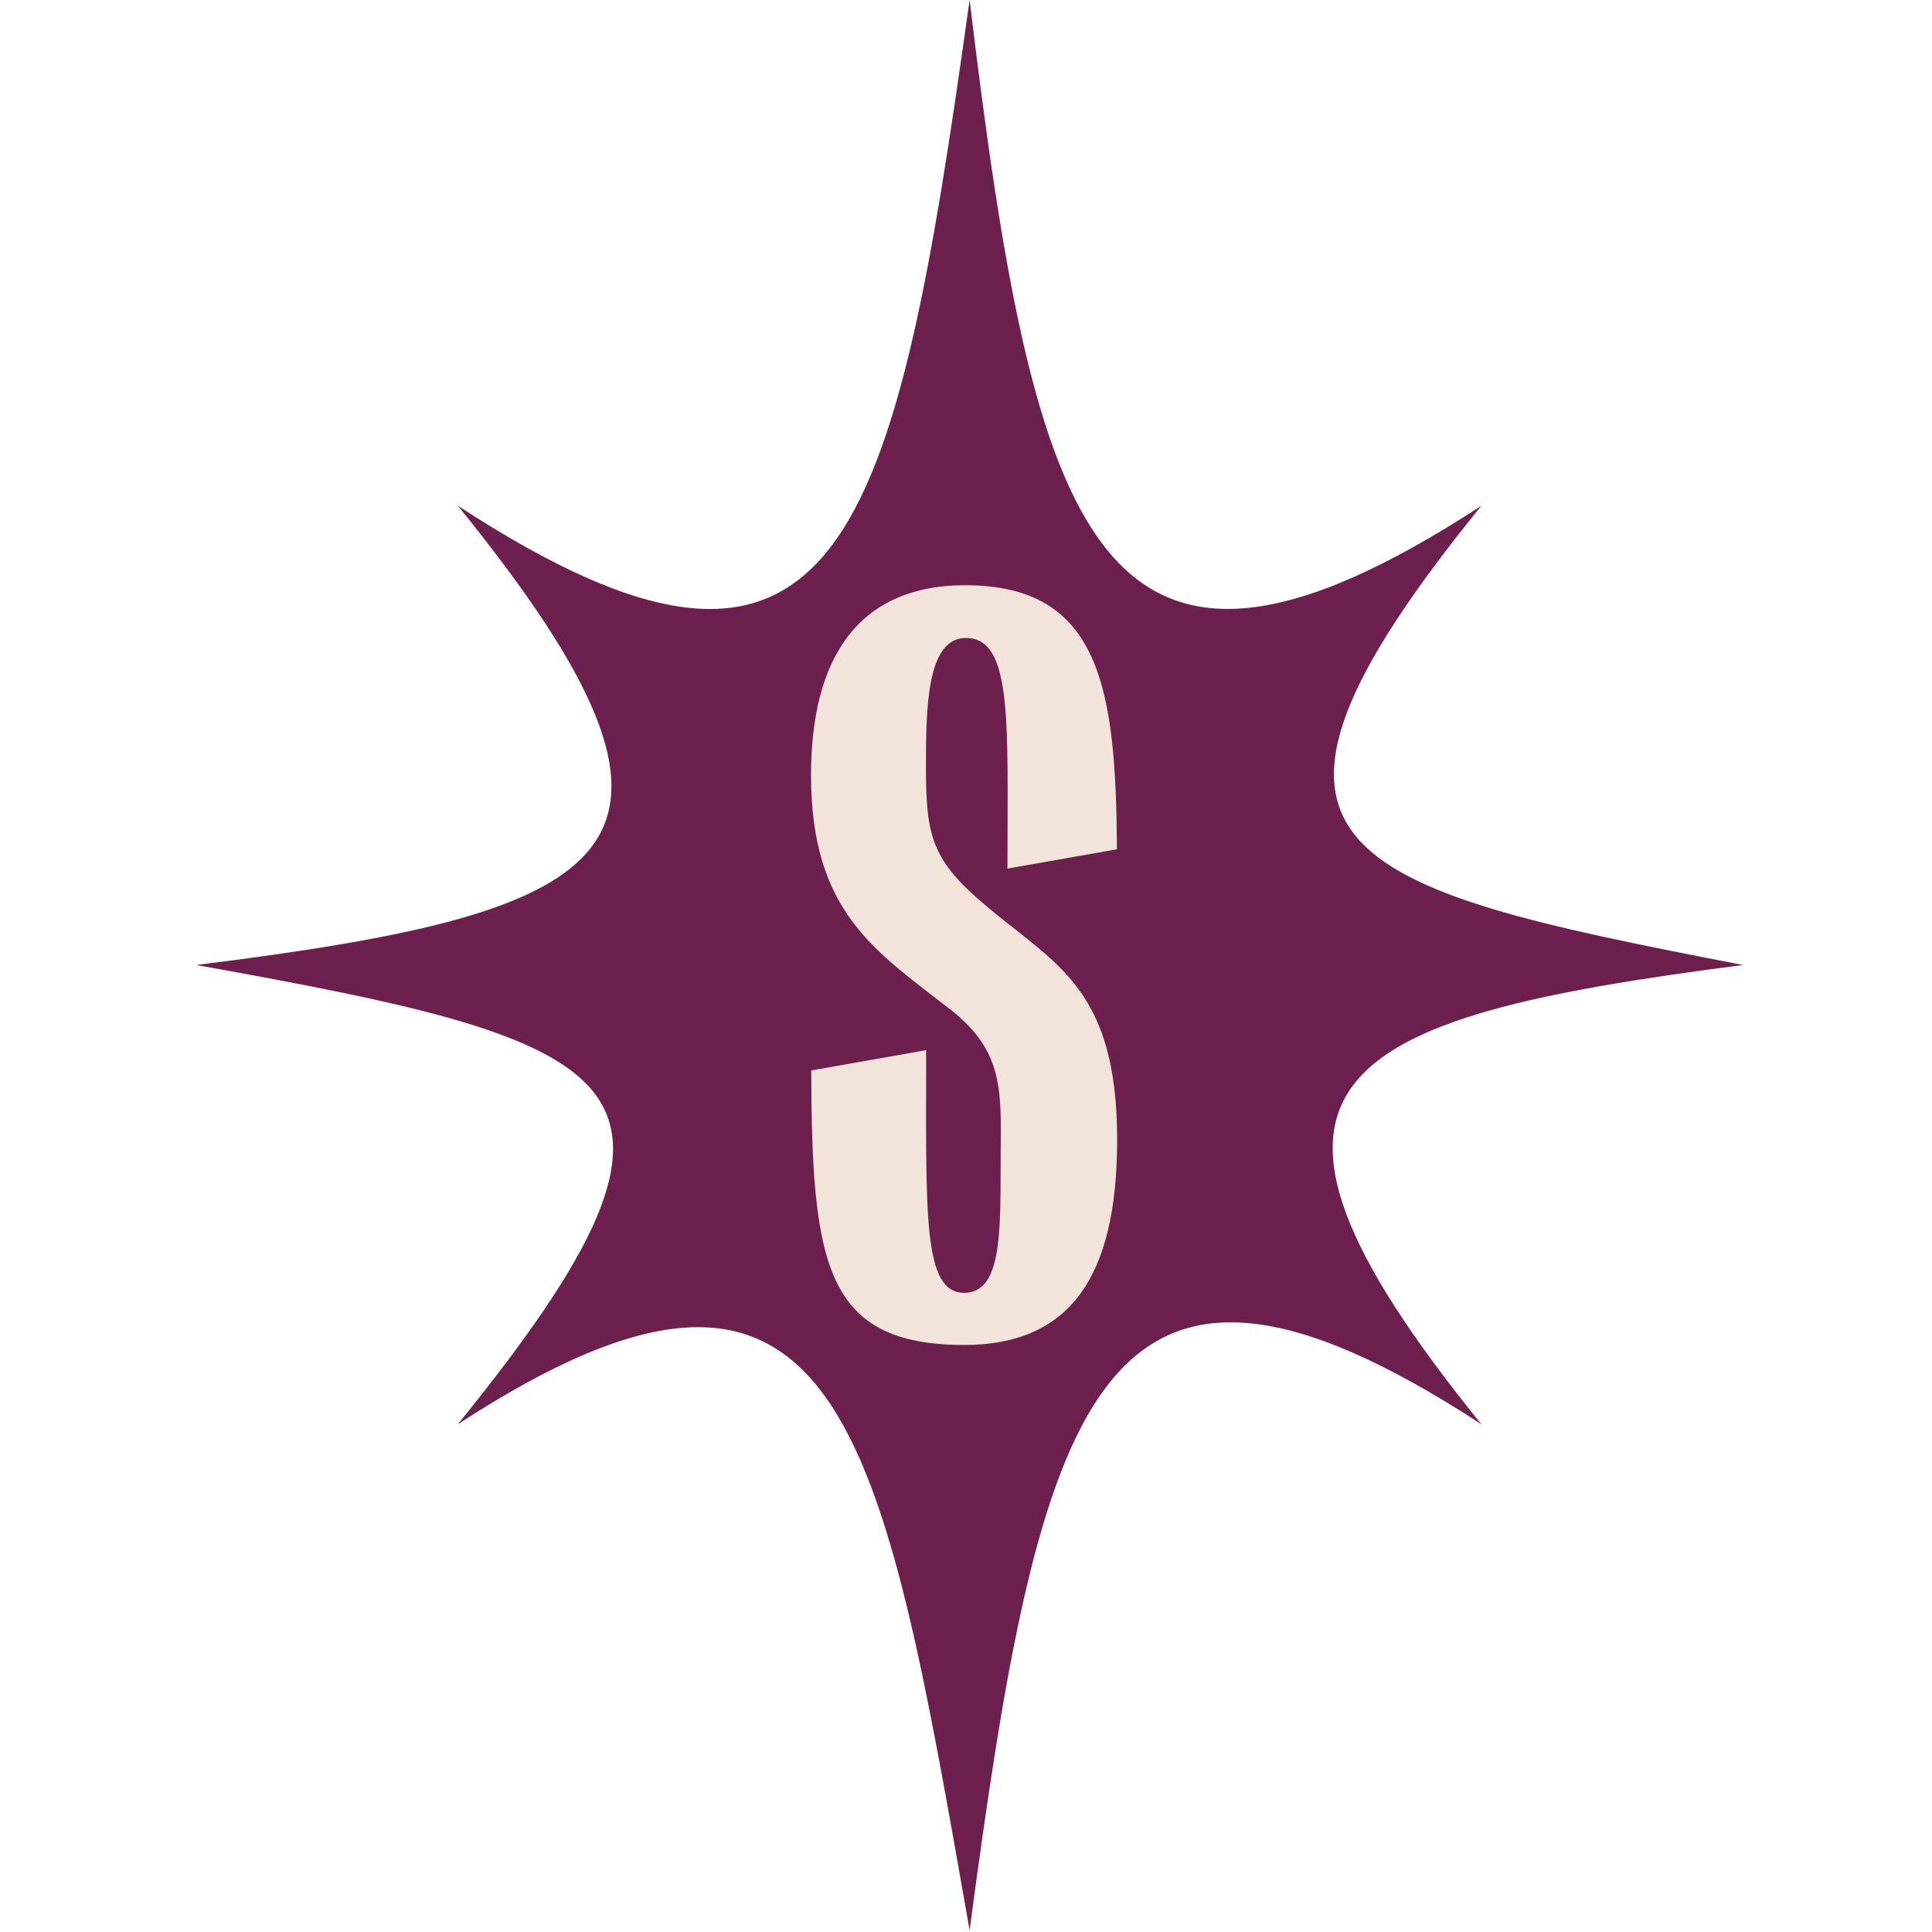
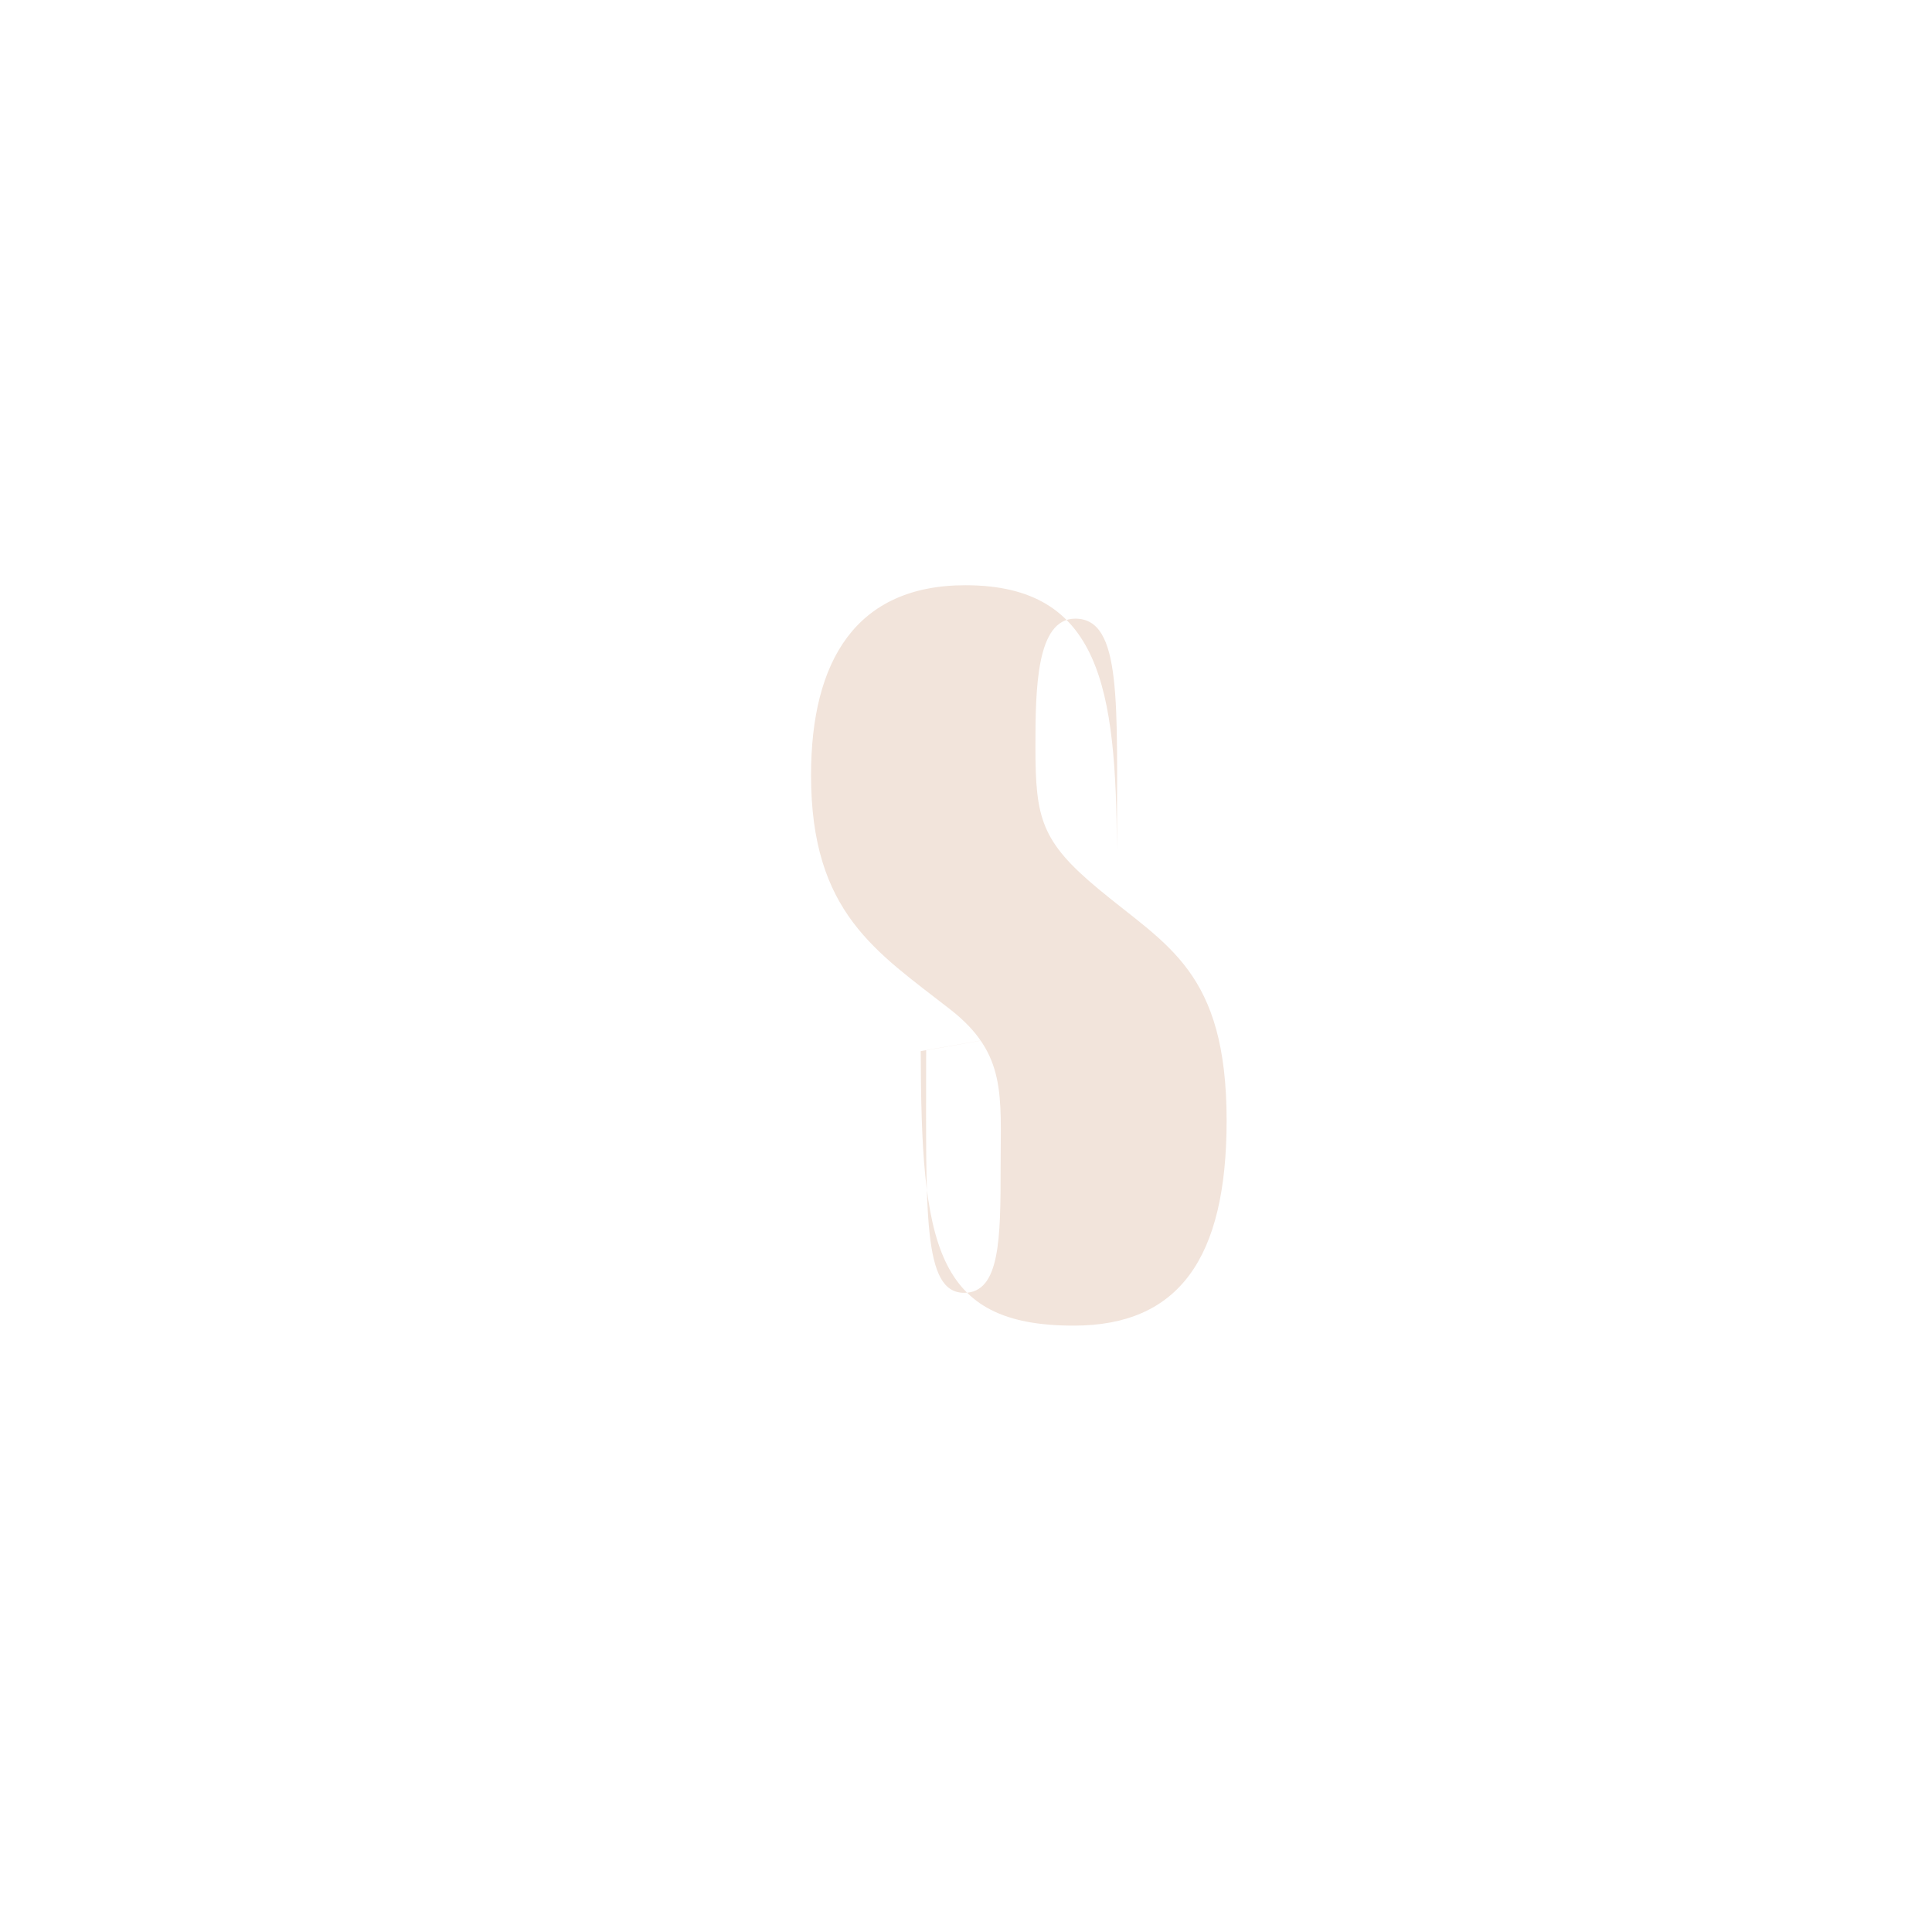
<svg xmlns="http://www.w3.org/2000/svg" id="Layer_1" version="1.1" viewBox="0 0 96 96">
  <defs>
    <style>
      .st0 {
        fill: #6d204e;
      }

      .st1 {
        fill: #f2e4db;
      }
    </style>
  </defs>
-   <path class="st0" d="M86.61,47.95c-20.42,2.63-26.9,5.68-13,22.82-19.1-12.45-21.93-1.14-25.43,25.14-4.37-24.78-6.33-37.59-25.43-25.14,13.91-17.14,8.66-18.93-13-22.82,21.37-2.66,26.9-5.68,13-22.82,19.1,12.45,21.71,1.54,25.43-25.14,3.2,26.66,6.33,37.59,25.43,25.14-13.91,17.14-7.15,18.93,13,22.82Z" />
-   <path class="st1" d="M46.02,52.19c0,8.14-.18,12.05,1.89,12.05,1.79,0,1.81-2.72,1.81-6.26s.32-5.62-2.5-7.82c-3.67-2.87-6.92-4.8-6.92-11.64,0-5.69,2.24-9.44,7.67-9.44,6.74,0,7.48,5.18,7.53,13.12l-5.44.96c0-7.29.27-11.46-2.07-11.46-1.94,0-1.98,3.49-1.98,6.39,0,3.52.28,4.68,3.14,7.05,3.38,2.82,6.36,4.07,6.36,11.5,0,6.88-2.4,10.19-7.6,10.19-6.93,0-7.57-4.05-7.6-13.64l5.72-1.01h0Z" />
+   <path class="st1" d="M46.02,52.19c0,8.14-.18,12.05,1.89,12.05,1.79,0,1.81-2.72,1.81-6.26s.32-5.62-2.5-7.82c-3.67-2.87-6.92-4.8-6.92-11.64,0-5.69,2.24-9.44,7.67-9.44,6.74,0,7.48,5.18,7.53,13.12c0-7.29.27-11.46-2.07-11.46-1.94,0-1.98,3.49-1.98,6.39,0,3.52.28,4.68,3.14,7.05,3.38,2.82,6.36,4.07,6.36,11.5,0,6.88-2.4,10.19-7.6,10.19-6.93,0-7.57-4.05-7.6-13.64l5.72-1.01h0Z" />
</svg>